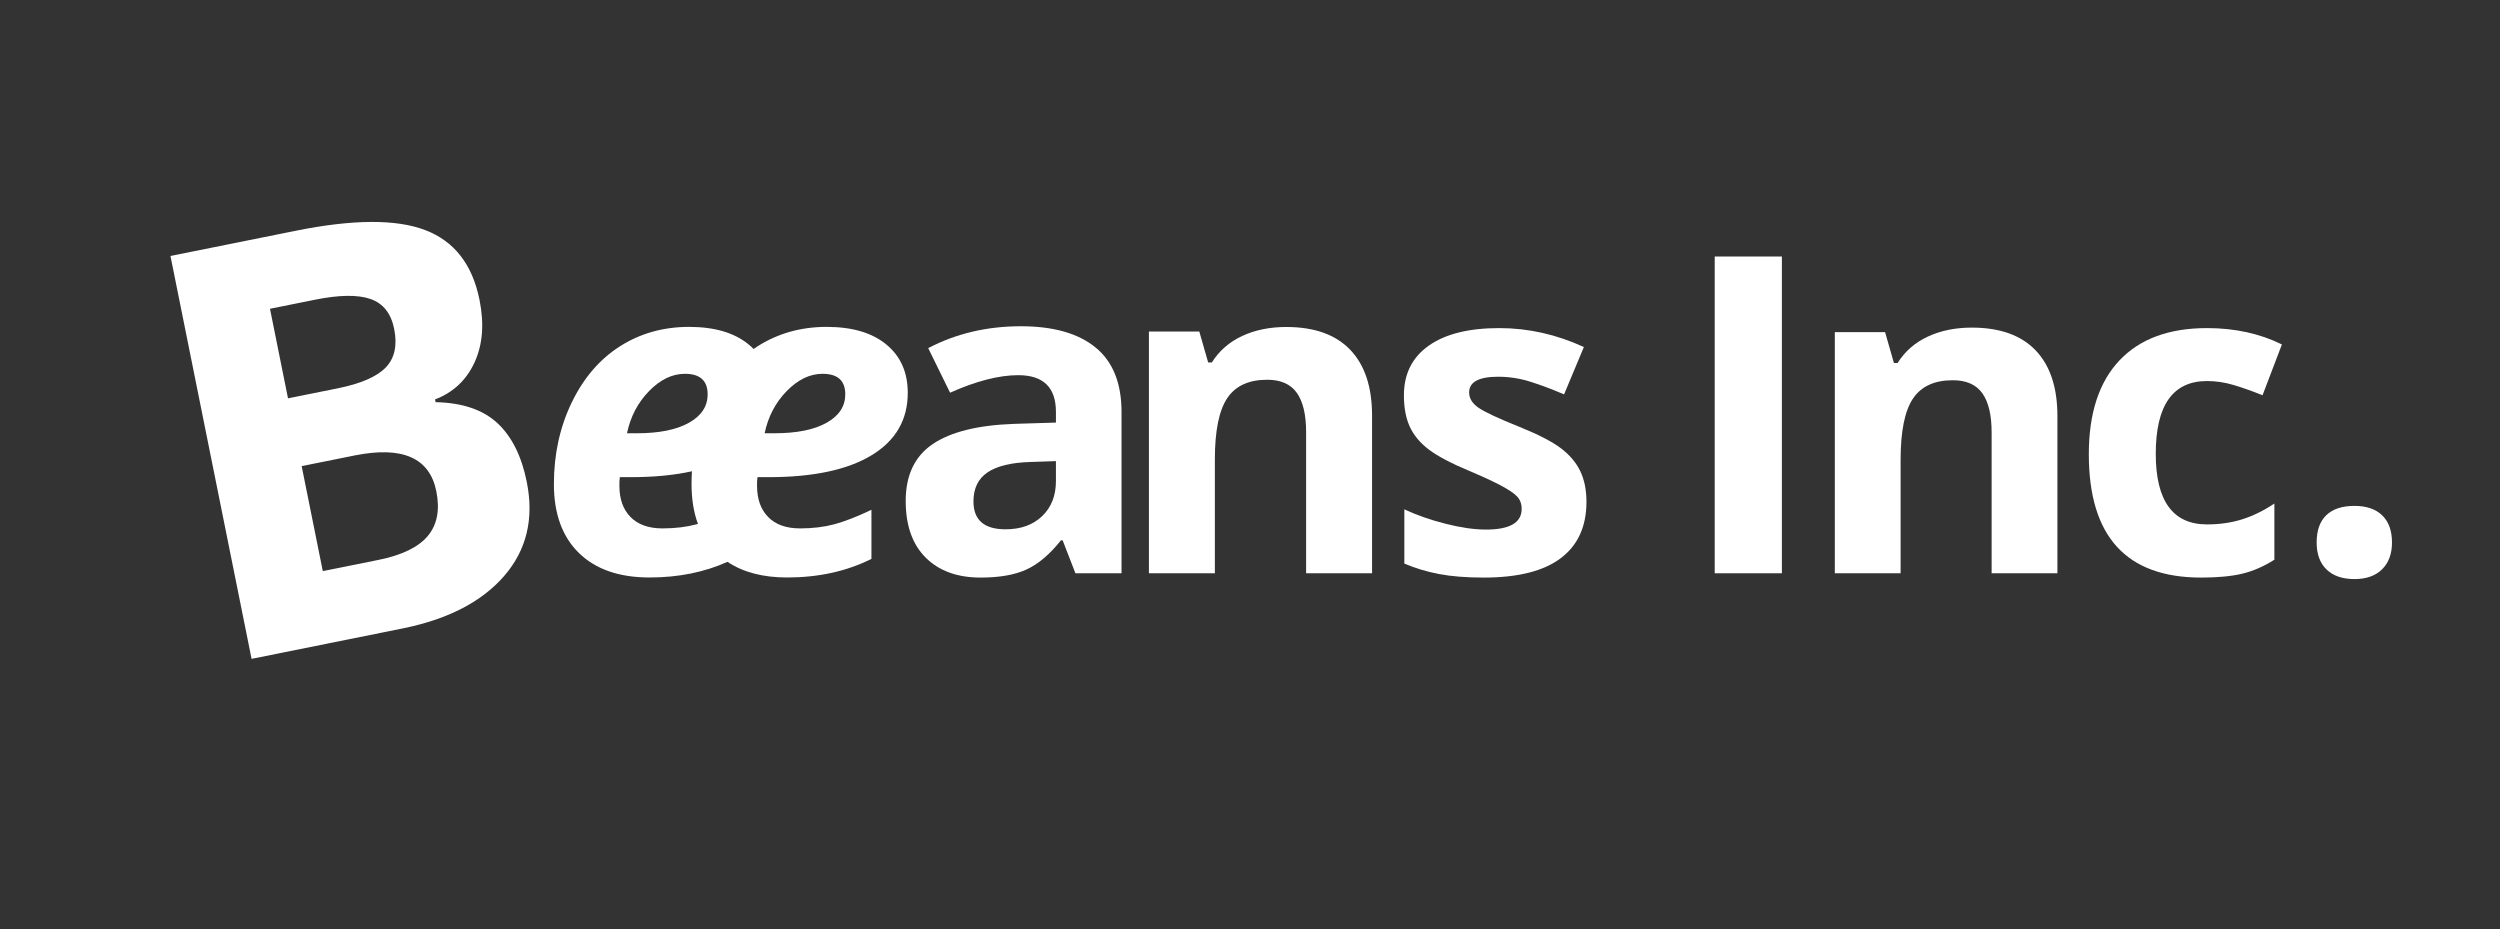
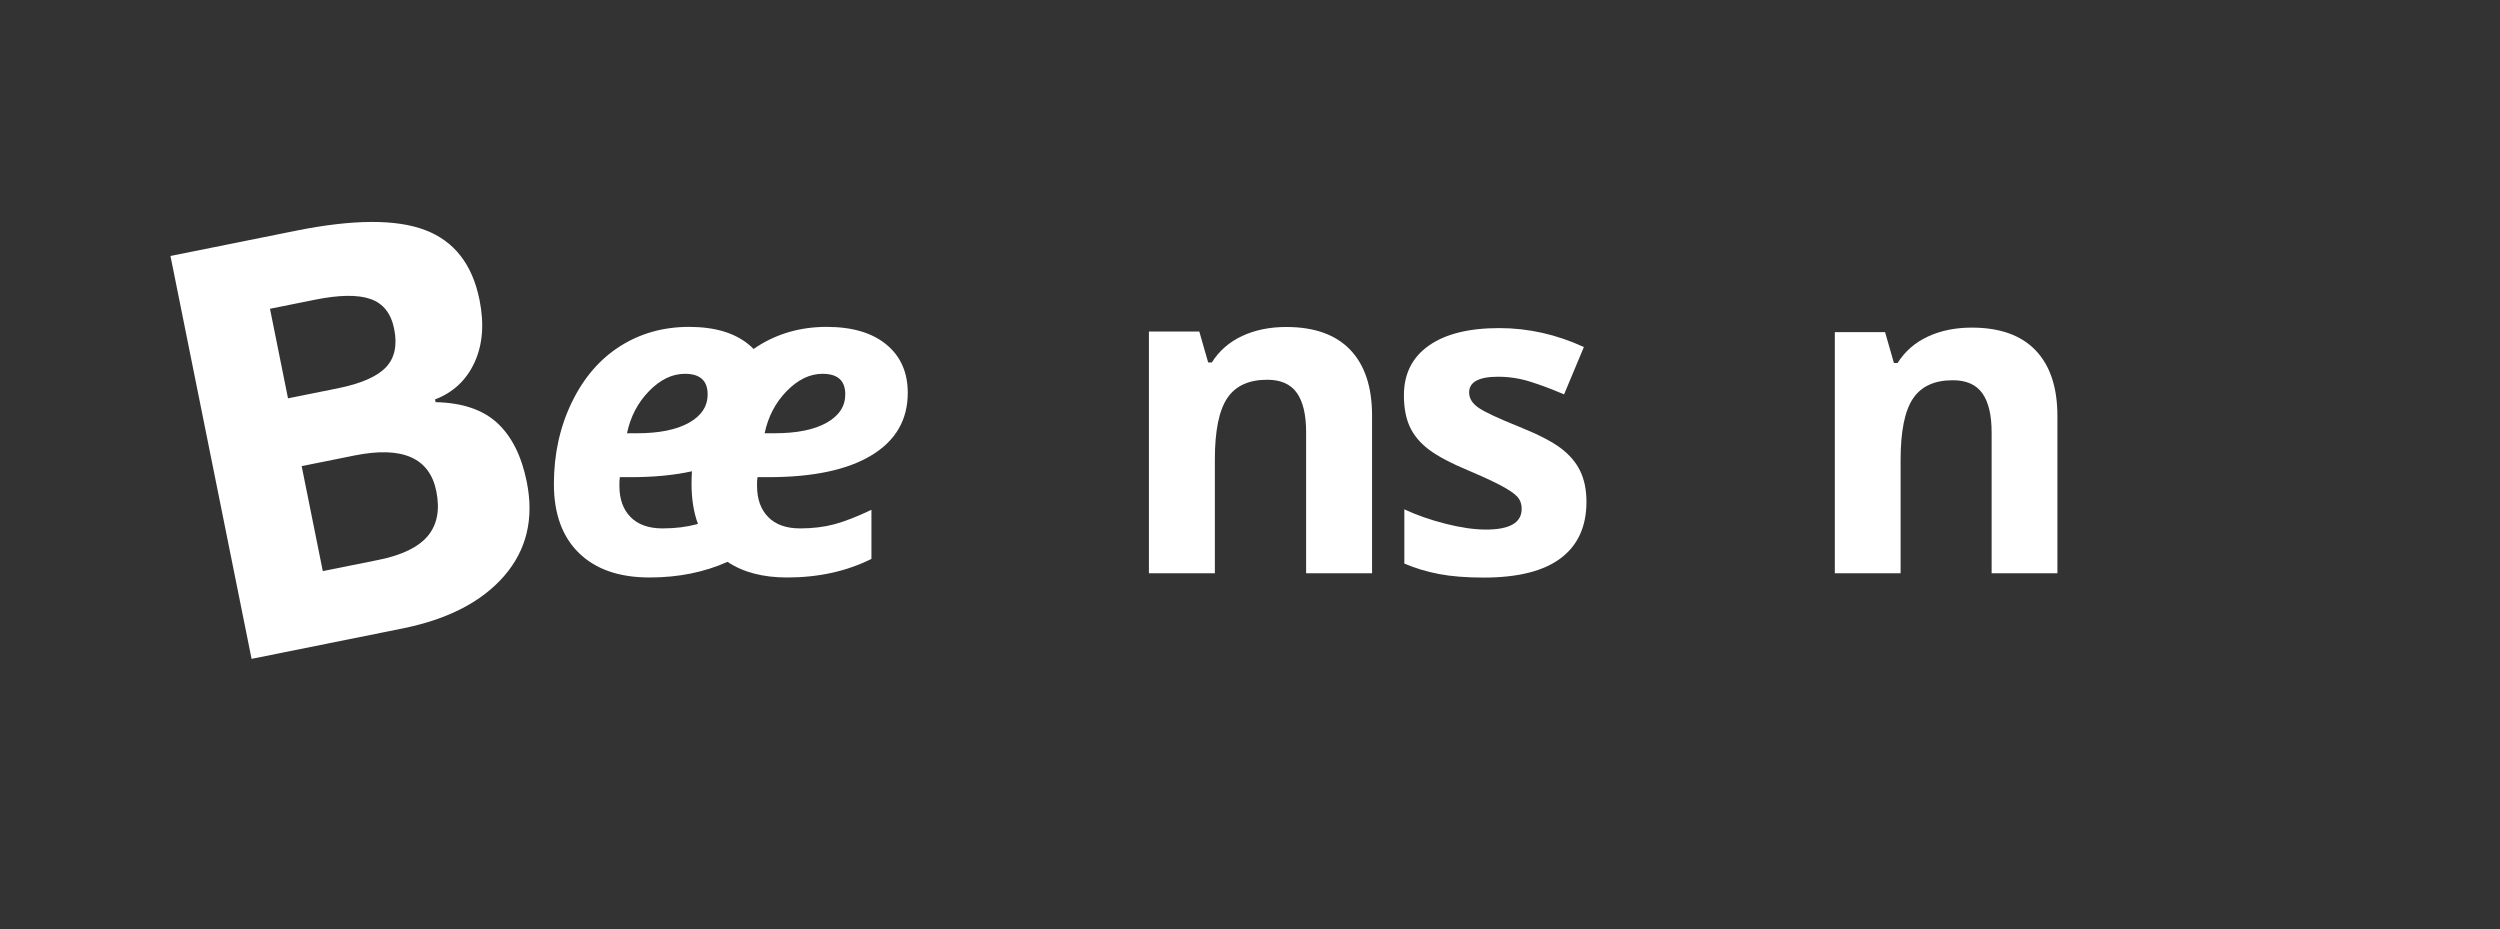
<svg xmlns="http://www.w3.org/2000/svg" xmlns:ns1="http://sodipodi.sourceforge.net/DTD/sodipodi-0.dtd" xmlns:ns2="http://www.inkscape.org/namespaces/inkscape" version="1.1" id="svg2" xml:space="preserve" width="2368" height="880" viewBox="0 0 2368 880" ns1:docname="beeansInc._logo-word.ai">
  <rect x="0" y="0" width="2368" height="880" fill="#333333" stroke="none" />
  <defs id="defs6">
    <clipPath clipPathUnits="userSpaceOnUse" id="clipPath18">
      <path d="M 0,660 H 1776 V 0 H 0 Z" id="path16" />
    </clipPath>
  </defs>
  <ns1:namedview pagecolor="#ffffff" bordercolor="#666666" borderopacity="1" objecttolerance="10" gridtolerance="10" guidetolerance="10" ns2:pageopacity="0" ns2:pageshadow="2" ns2:window-width="640" ns2:window-height="480" id="namedview4" />
  <g id="g10" ns2:groupmode="layer" ns2:label="beeansInc._logo-word" transform="matrix(1.333,0,0,-1.333,0,880)">
    <g id="g12">
      <g id="g14" clip-path="url(#clipPath18)">
        <g id="g20" transform="translate(214.352,328.949)">
          <path d="m 0,0 15.018,-74.603 39.554,7.963 c 16.71,3.364 28.4,9.046 35.077,17.044 6.671,8.001 8.686,18.591 6.032,31.777 C 90.898,5.938 71.537,14.402 37.595,7.568 Z m -9.698,48.17 35.246,7.096 c 16.449,3.311 27.848,8.254 34.199,14.831 6.347,6.574 8.342,15.736 5.977,27.485 -2.206,10.966 -7.804,18.023 -16.791,21.172 -8.988,3.149 -22.165,2.974 -39.524,-0.521 l -31.917,-6.425 z m -83.524,101.154 89.094,17.936 c 40.598,8.173 71.231,8.329 91.896,0.469 20.665,-7.863 33.536,-24.389 38.609,-49.583 3.442,-17.101 2.253,-31.942 -3.567,-44.524 C 116.988,61.041 107.643,52.3 94.776,47.4 l 0.393,-1.957 c 18.958,-0.394 33.571,-5.332 43.833,-14.811 10.263,-9.479 17.247,-23.423 20.951,-41.828 5.256,-26.108 -0.076,-48.371 -15.996,-66.788 -15.923,-18.42 -40.067,-30.887 -72.441,-37.405 l -107.108,-21.56 z" style="fill:#fff;fill-opacity:1;fill-rule:nonzero;stroke:none" id="path22" />
        </g>
        <g id="g24" transform="translate(750.323,332.508)">
-           <path d="m 0,0 -18.152,-0.615 c -13.638,-0.41 -23.791,-2.871 -30.456,-7.383 -6.668,-4.512 -9.999,-11.385 -9.999,-20.613 0,-13.227 7.588,-19.843 22.766,-19.843 10.868,0 19.558,3.128 26.073,9.383 C -3.256,-32.815 0,-24.509 0,-14.152 Z m 13.844,-79.68 -9.076,23.382 h -1.23 c -7.899,-9.947 -16.024,-16.844 -24.382,-20.69 -8.359,-3.846 -19.252,-5.768 -32.687,-5.768 -16.512,0 -29.51,4.717 -38.994,14.152 -9.486,9.435 -14.228,22.868 -14.228,40.301 0,18.254 6.383,31.712 19.151,40.378 12.767,8.666 32.019,13.46 57.76,14.383 L 0,27.381 v 7.537 c 0,17.433 -8.922,26.15 -26.766,26.15 -13.743,0 -29.895,-4.153 -48.454,-12.46 l -15.536,31.688 c 19.79,10.357 41.737,15.536 65.837,15.536 23.073,0 40.762,-5.025 53.068,-15.075 C 40.456,70.708 46.608,55.428 46.608,34.918 V -79.68 Z" style="fill:#fff;fill-opacity:1;fill-rule:nonzero;stroke:none" id="path26" />
-         </g>
+           </g>
        <g id="g28" transform="translate(974.957,252.81)">
          <path d="m 0,0 h -46.861 v 100.333 c 0,12.394 -2.205,21.69 -6.608,27.887 -4.405,6.197 -11.424,9.295 -21.051,9.295 -13.112,0 -22.584,-4.379 -28.423,-13.136 -5.84,-8.759 -8.759,-23.278 -8.759,-43.56 V 0 h -46.862 v 171.779 h 35.8 l 6.3,-21.972 h 2.611 c 5.224,8.297 12.419,14.571 21.588,18.822 9.165,4.251 19.59,6.376 31.267,6.376 19.975,0 35.133,-5.402 45.479,-16.21 C -5.173,147.989 0,132.394 0,112.009 Z" style="fill:#fff;fill-opacity:1;fill-rule:nonzero;stroke:none" id="path30" />
        </g>
        <g id="g32" transform="translate(1127.298,303.594)">
          <path d="m 0,0 c 0,-17.539 -6.096,-30.898 -18.279,-40.075 -12.187,-9.178 -30.416,-13.767 -54.684,-13.767 -12.443,0 -23.046,0.84 -31.815,2.524 -8.773,1.682 -16.98,4.156 -24.627,7.419 v 38.545 c 8.665,-4.079 18.43,-7.495 29.292,-10.249 10.86,-2.751 20.419,-4.129 28.679,-4.129 16.926,0 25.392,4.895 25.392,14.683 0,3.672 -1.124,6.654 -3.364,8.95 -2.244,2.293 -6.119,4.894 -11.627,7.8 -5.505,2.906 -12.848,6.297 -22.026,10.174 -13.154,5.505 -22.816,10.604 -28.987,15.295 -6.171,4.691 -10.654,10.07 -13.459,16.137 -2.808,6.068 -4.206,13.537 -4.206,22.409 0,15.194 5.889,26.947 17.665,35.258 11.779,8.31 28.476,12.465 50.096,12.465 20.596,0 40.634,-4.486 60.115,-13.46 L -15.908,76.328 c -8.566,3.671 -16.573,6.679 -24.016,9.025 -7.444,2.345 -15.043,3.518 -22.791,3.518 -13.765,0 -20.649,-3.722 -20.649,-11.166 0,-4.182 2.217,-7.802 6.654,-10.861 4.436,-3.059 14.148,-7.597 29.138,-13.613 13.358,-5.405 23.149,-10.453 29.369,-15.143 C -11.984,33.396 -7.396,27.992 -4.437,21.875 -1.479,15.756 0,8.464 0,0" style="fill:#fff;fill-opacity:1;fill-rule:nonzero;stroke:none" id="path34" />
        </g>
-         <path d="m 1218.44,477.892 h 47.726 V 252.81 h -47.726 z" style="fill:#fff;fill-opacity:1;fill-rule:nonzero;stroke:none" id="path36" />
        <g id="g38" transform="translate(1461.95,252.81)">
          <path d="m 0,0 h -46.744 v 100.08 c 0,12.362 -2.199,21.635 -6.592,27.816 -4.393,6.182 -11.393,9.272 -20.995,9.272 -13.08,0 -22.529,-4.368 -28.354,-13.103 -5.825,-8.737 -8.736,-23.219 -8.736,-43.45 V 0 h -46.744 v 171.346 h 35.709 l 6.285,-21.917 h 2.606 c 5.211,8.277 12.387,14.534 21.532,18.774 9.141,4.24 19.541,6.36 31.188,6.36 19.924,0 35.043,-5.389 45.366,-16.168 C -5.16,147.616 0,132.06 0,111.727 Z" style="fill:#fff;fill-opacity:1;fill-rule:nonzero;stroke:none" id="path40" />
        </g>
        <g id="g42" transform="translate(1564.117,249.752)">
-           <path d="m 0,0 c -53.231,0 -79.848,29.216 -79.848,87.646 0,29.063 7.242,51.268 21.721,66.615 14.48,15.347 35.232,23.02 62.255,23.02 19.782,0 37.527,-3.874 53.23,-11.624 L 43.594,129.558 c -7.344,2.957 -14.176,5.379 -20.498,7.266 -6.324,1.886 -12.645,2.829 -18.968,2.829 -24.27,0 -36.404,-17.234 -36.404,-51.7 0,-33.447 12.134,-50.172 36.404,-50.172 8.975,0 17.285,1.198 24.934,3.595 7.648,2.396 15.294,6.145 22.943,11.242 V 12.696 C 44.459,7.902 36.837,4.589 29.137,2.753 21.438,0.917 11.726,0 0,0" style="fill:#fff;fill-opacity:1;fill-rule:nonzero;stroke:none" id="path44" />
-         </g>
+           </g>
        <g id="g46" transform="translate(1646.162,274.684)">
-           <path d="m 0,0 c 0,8.567 2.294,15.042 6.884,19.427 4.588,4.385 11.268,6.578 20.037,6.578 8.464,0 15.017,-2.245 19.656,-6.732 4.64,-4.486 6.96,-10.91 6.96,-19.273 0,-8.056 -2.346,-14.404 -7.037,-19.043 -4.691,-4.64 -11.217,-6.96 -19.579,-6.96 -8.566,0 -15.193,2.269 -19.884,6.807 C 2.346,-14.658 0,-8.259 0,0" style="fill:#fff;fill-opacity:1;fill-rule:nonzero;stroke:none" id="path48" />
-         </g>
+           </g>
        <g id="g50" transform="translate(587.345,359.753)">
          <path d="m 0,0 c -8.86,-4.973 -21.228,-7.452 -37.104,-7.452 h -6.914 c 2.458,11.775 7.683,21.762 15.672,29.96 7.99,8.194 16.49,12.291 25.504,12.291 10.755,0 16.132,-4.865 16.132,-14.596 C 13.29,11.698 8.857,4.968 0,0 m -116.627,-75.054 c -9.832,0 -17.387,2.69 -22.661,8.067 -5.277,5.378 -7.913,12.726 -7.913,22.048 v 3.071 l 0.307,3.226 h 7.836 c 16.429,0 30.88,1.405 43.388,4.189 -0.178,-2.997 -0.277,-6.028 -0.277,-9.105 0,-10.651 1.517,-20.084 4.544,-28.305 -0.314,-0.088 -0.64,-0.189 -0.948,-0.271 -7.275,-1.946 -15.364,-2.92 -24.276,-2.92 m -9.526,97.562 c 7.99,8.194 16.492,12.291 25.505,12.291 10.755,0 16.132,-4.865 16.132,-14.596 0,-8.505 -4.432,-15.235 -13.291,-20.203 -8.859,-4.973 -21.227,-7.452 -37.103,-7.452 h -6.914 c 2.459,11.775 7.682,21.762 15.671,29.96 M 42.481,55.617 C 32.342,63.964 18.207,68.139 0.077,68.139 c -18.232,0 -34.569,-4.588 -49.011,-13.751 -0.99,-0.629 -1.964,-1.282 -2.927,-1.95 -1.081,1.104 -2.233,2.166 -3.463,3.179 -10.14,8.347 -24.276,12.522 -42.405,12.522 -18.232,0 -34.569,-4.588 -49.011,-13.751 -14.442,-9.167 -25.888,-22.487 -34.338,-39.947 -8.45,-17.463 -12.676,-36.795 -12.676,-57.999 0,-21.103 5.939,-37.435 17.823,-49.008 11.881,-11.58 28.577,-17.364 50.086,-17.364 20.465,0 38.947,3.708 55.453,11.111 11.044,-7.402 25.155,-11.111 42.353,-11.111 22.329,0 42.302,4.401 59.919,13.213 v 34.877 c -10.347,-4.916 -19.153,-8.35 -26.425,-10.294 -7.275,-1.946 -15.364,-2.92 -24.276,-2.92 -9.832,0 -17.387,2.69 -22.661,8.067 -5.277,5.378 -7.913,12.726 -7.913,22.048 v 3.071 l 0.308,3.226 h 7.835 c 31.75,0 56.178,5.2 73.286,15.597 17.105,10.39 25.657,25.17 25.657,44.323 0,14.54 -5.069,25.987 -15.21,34.339" style="fill:#fff;fill-opacity:1;fill-rule:nonzero;stroke:none" id="path52" />
        </g>
      </g>
    </g>
  </g>
</svg>